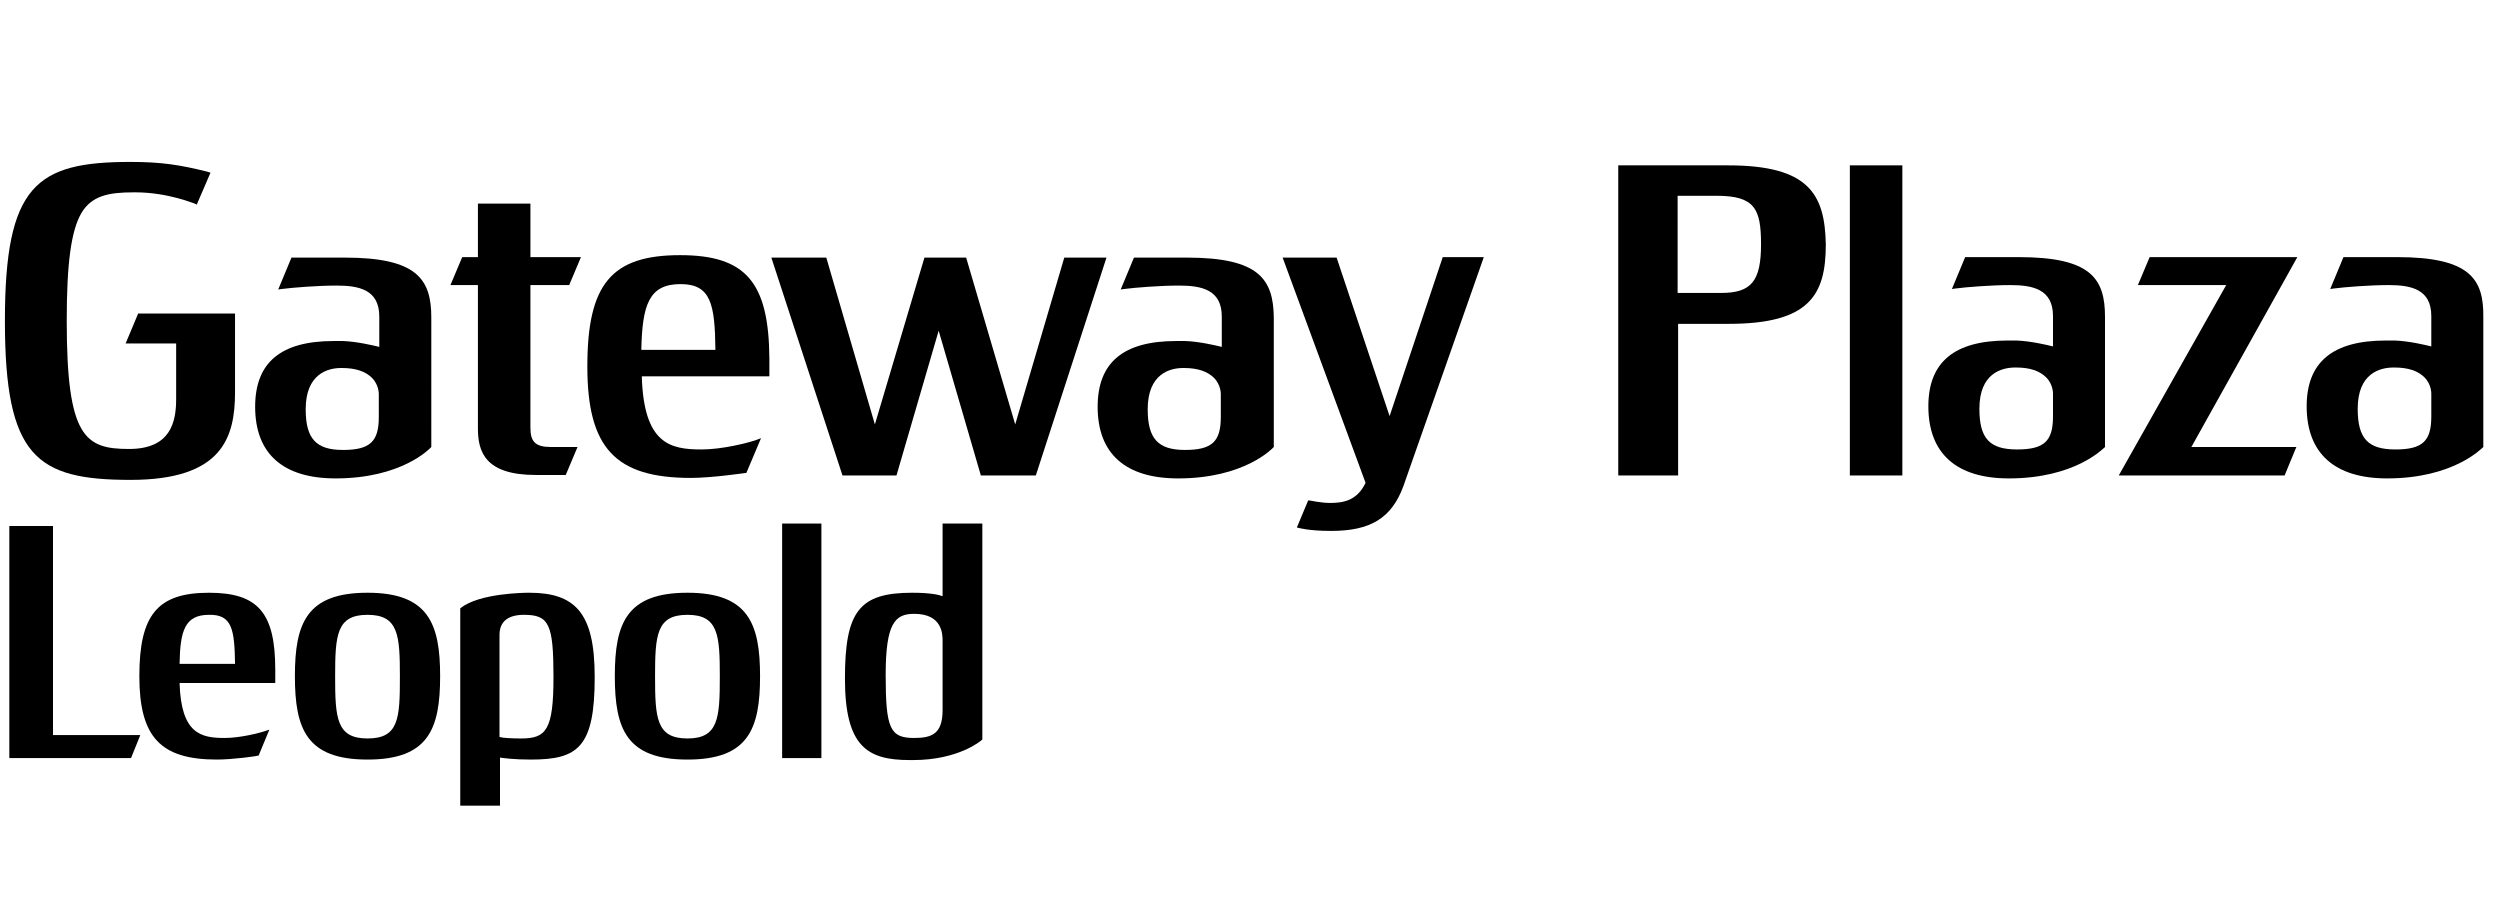
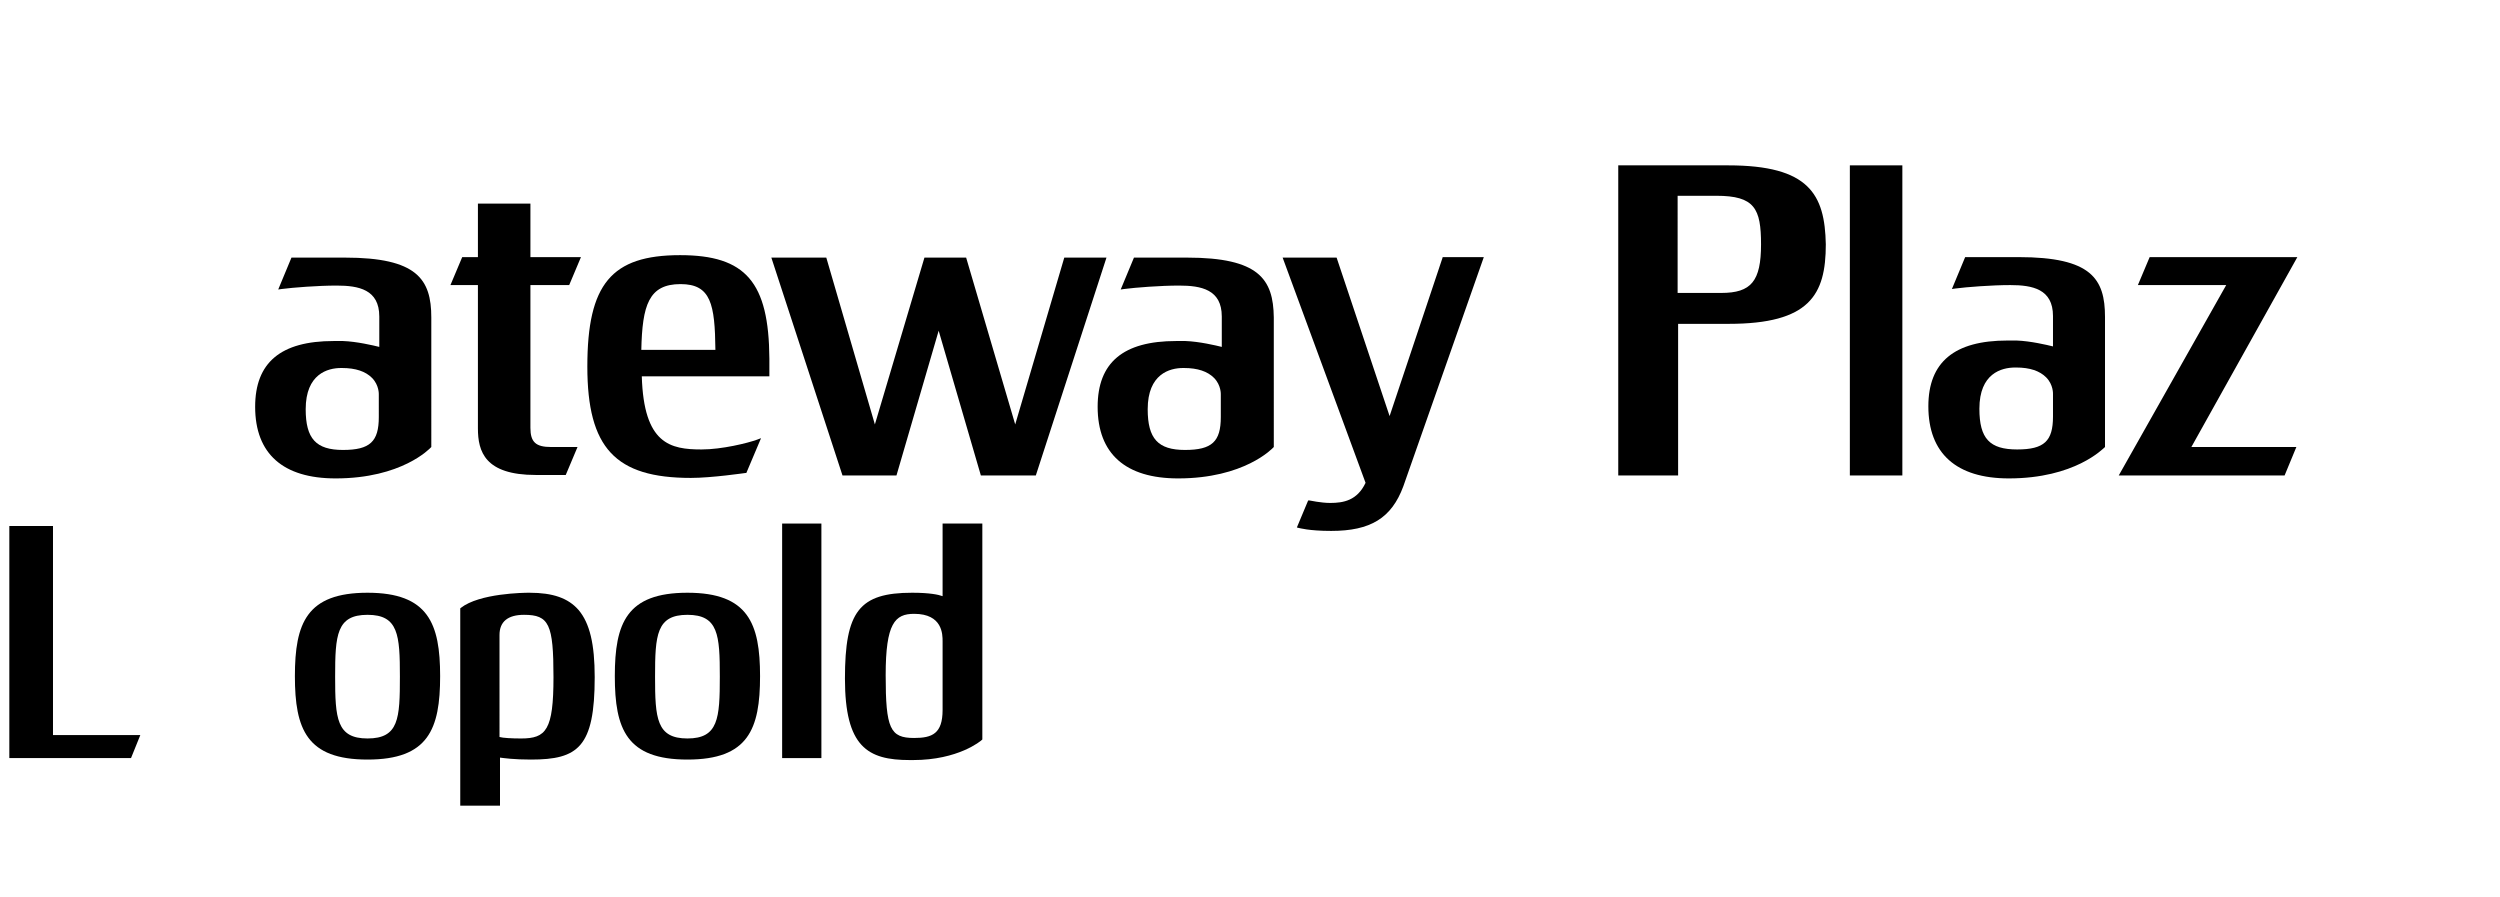
<svg xmlns="http://www.w3.org/2000/svg" version="1.1" id="Layer_1" x="0px" y="0px" viewBox="0 0 509.5 182.9" style="enable-background:new 0 0 509.5 182.9;" xml:space="preserve">
-   <path d="M28.2,63.8L25.6,70h10.3v11.3c0,4.7-1.1,10.2-9.6,10.2c-9,0-12.7-2.4-12.7-26.1c0-11.8,0.9-18.4,3-22  c2.1-3.5,5.5-4.2,10.6-4.2h0.4c6.6,0,12,2.3,12.1,2.3l0.4,0.2l2.8-6.5L42.3,35c-5.6-1.4-9.4-2-15.7-2C7.4,33,1,37.7,1,65.4  s6.4,32.4,25.6,32.4c18.7,0,21.3-8.6,21.3-17.9v-16H28.2V63.8z" />
  <path d="M116,58.1l2.4-5.7h-10.3V41.5H97.4v10.9h-3.2l-2.4,5.7h5.6v29.2c0,4.7,1.4,9.5,11.8,9.5h6.1l2.4-5.7h-5.4  c-3.1,0-4.2-1-4.2-3.9V58.1H116z" />
  <path d="M70.3,52.5H59.4L56.7,59l0.7-0.1c2.3-0.3,7.4-0.7,11.2-0.7c4.5,0,8.7,0.8,8.7,6.3v6.2c-1.2-0.3-4.6-1.1-7.4-1.2  c-0.6,0-1.3,0-1.9,0c-10.8,0-16,4.4-16,13.4c0,9.6,5.7,14.6,16.4,14.6c13.5,0,19.2-6.1,19.4-6.3l0.1-0.1V64.7  C87.9,56.9,85,52.5,70.3,52.5z M62.3,83.4c0-7.2,4.5-8.4,7.2-8.4h0.2c2.8,0,4.8,0.7,6.1,2c1.5,1.5,1.4,3.4,1.4,3.4V85  c0,5-1.8,6.7-7.3,6.7C64.4,91.7,62.3,89.4,62.3,83.4z" />
  <path d="M138.6,52c-14,0-18.9,5.9-18.9,22.7c0,16.6,5.7,22.7,21.1,22.7c4.3,0,11-1,11.1-1h0.2l3-7.1l-0.8,0.3c-1.9,0.7-7.2,2-11.3,2  c-6.4,0-11.8-1.1-12.2-14.9h26v-3.6C156.7,57.5,152,52,138.6,52z M145.8,71.3h-15.1c0.2-9.1,1.5-13.4,8-13.4  C144.9,57.9,145.7,62,145.8,71.3z" />
  <g>
-     <path d="M488.5,52.4h-10.9l-2.7,6.5l0.7-0.1c2.3-0.3,7.4-0.7,11.2-0.7c4.5,0,8.7,0.8,8.7,6.3v6.2c-1.2-0.3-4.6-1.1-7.4-1.2   c-0.6,0-1.3,0-1.9,0c-10.8,0-16.1,4.4-16.1,13.4c0,9.6,5.7,14.7,16.4,14.7c13.5,0,19.2-6.1,19.5-6.3l0.1-0.1V64.6   C506.2,56.8,503.3,52.4,488.5,52.4z M480.5,83.3c0-7.2,4.5-8.4,7.3-8.4h0.2c2.8,0,4.8,0.7,6.1,2c1.5,1.5,1.4,3.4,1.4,3.4v4.6   c0,5-1.8,6.7-7.3,6.7C482.6,91.6,480.5,89.4,480.5,83.3z" />
    <rect x="377" y="33.7" width="10.7" height="63.2" />
    <path d="M411.4,52.4h-10.9l-2.7,6.5l0.7-0.1c2.3-0.3,7.4-0.7,11.2-0.7c4.5,0,8.7,0.8,8.7,6.3v6.2c-1.2-0.3-4.6-1.1-7.4-1.2   c-0.6,0-1.3,0-1.9,0c-10.8,0-16.1,4.4-16.1,13.4c0,9.6,5.7,14.7,16.4,14.7c13.5,0,19.2-6.1,19.5-6.3l0.1-0.1V64.6   C429,56.8,426.2,52.4,411.4,52.4z M403.4,83.3c0-7.2,4.5-8.4,7.3-8.4h0.2c2.8,0,4.8,0.7,6.1,2c1.5,1.5,1.4,3.4,1.4,3.4v4.6   c0,5-1.8,6.7-7.3,6.7C405.5,91.6,403.4,89.4,403.4,83.3z" />
    <path d="M352.2,33.7h-22.4v63.2H342V66h10.3c16.5,0,19.8-5.9,19.8-16.2C371.9,39.6,368.7,33.7,352.2,33.7z M341.9,39.9h7.9   c7.8,0,9.1,2.6,9.1,9.9c0,7.5-2,9.9-8.1,9.9h-8.9V39.9z" />
    <polygon points="446.6,91.1 468.2,52.4 438.1,52.4 435.7,58.1 453.7,58.1 431.8,96.9 465.6,96.9 468,91.1  " />
  </g>
  <path d="M241.9,52.5h-10.8l-2.7,6.5l0.7-0.1c2.3-0.3,7.4-0.7,11.2-0.7c4.5,0,8.7,0.8,8.7,6.3v6.2c-1.2-0.3-4.6-1.1-7.4-1.2  c-0.6,0-1.3,0-1.9,0c-10.8,0-16,4.4-16,13.4c0,9.6,5.7,14.6,16.4,14.6c13.5,0,19.2-6.1,19.4-6.3l0.1-0.1V64.7  C259.5,56.9,256.6,52.5,241.9,52.5z M233.9,83.4c0-7.2,4.5-8.4,7.2-8.4h0.2c2.8,0,4.8,0.7,6.1,2c1.5,1.5,1.4,3.4,1.4,3.4V85  c0,5-1.8,6.7-7.3,6.7C236,91.7,233.9,89.4,233.9,83.4z" />
  <polygon points="216.9,52.5 206.9,86.5 196.9,52.5 188.4,52.5 178.3,86.5 168.4,52.5 157.2,52.5 171.7,96.9 182.7,96.9 191.3,67.4   199.9,96.9 211.1,96.9 225.5,52.5 " />
  <path d="M294,52.5l-10.8,32.3l-10.8-32.3h-11l16.9,45.9c-1.7,3.6-4.5,4.1-7.2,4.1c-1.9,0-4.1-0.5-4.2-0.5l-0.3,0l-2.3,5.5l0.4,0.1  c0.1,0,2,0.6,6.6,0.6c8,0,12.3-2.6,14.7-9.1l16.4-46.7H294V52.5z" />
  <g>
    <polygon points="10.8,149.8 10.8,107.2 1.9,107.2 1.9,154.5 26.7,154.5 28.6,149.8  " />
    <path d="M74.9,120.8c-12.4,0-14.8,6.2-14.8,17s2.4,17,14.8,17s14.8-6.2,14.8-17C89.7,127.1,87.3,120.8,74.9,120.8z M74.9,150.5   c-6.3,0-6.6-4.1-6.6-12.6s0.3-12.6,6.6-12.6c6.3,0,6.6,4.1,6.6,12.6S81.3,150.5,74.9,150.5z" />
    <path d="M140.1,120.8c-12.4,0-14.8,6.2-14.8,17s2.4,17,14.8,17c12.4,0,14.8-6.2,14.8-17C154.9,127.1,152.5,120.8,140.1,120.8z    M140.1,150.5c-6.3,0-6.6-4.1-6.6-12.6s0.3-12.6,6.6-12.6c6.3,0,6.6,4.1,6.6,12.6S146.4,150.5,140.1,150.5z" />
    <path d="M192.1,106.7v14.8c-0.8-0.3-2.6-0.7-6.2-0.7c-10.8,0-13.7,3.8-13.7,17.5c0,13.9,4.6,16.6,13.2,16.6h0.7   c9.2,0,13.8-3.9,14-4.1l0.1-0.1v-44H192.1z M186.3,150.4c-4.9,0-5.8-1.9-5.8-12.8c0-10.6,1.9-12.5,5.8-12.5c5.8,0,5.8,4.2,5.8,5.6   v14C192.1,149.5,190,150.4,186.3,150.4z" />
-     <path d="M42.6,120.8c-10.5,0-14.2,4.5-14.2,17c0,12.4,4.3,17,15.8,17c3.2,0,8.3-0.7,8.3-0.8h0.2l2.2-5.3l-0.6,0.2   c-1.4,0.5-5.4,1.5-8.5,1.5c-4.8,0-8.9-0.8-9.2-11.2h19.5v-2.7C56.1,124.9,52.6,120.8,42.6,120.8z M47.9,135.3H36.6   c0.1-6.8,1.1-10,6-10C47.3,125.2,47.8,128.3,47.9,135.3z" />
    <rect x="159.4" y="106.7" width="8" height="47.8" />
    <path d="M117.9,124.3c-2.1-2.4-5.2-3.5-10-3.5h-0.1c-1,0-10.1,0.1-13.9,3.1l-0.1,0.1v40.2h8.1v-9.8c0.8,0.1,2.8,0.4,6.3,0.4   c9.6,0,13-2.5,13-16.8C121.2,131.3,120.2,127,117.9,124.3z M101.8,129.4c0-2.7,1.7-4.1,5-4.1c5.1,0,6,1.9,6,12.7   s-1.5,12.5-6.6,12.5c-1.9,0-3.7-0.1-4.4-0.3V129.4z" />
  </g>
</svg>